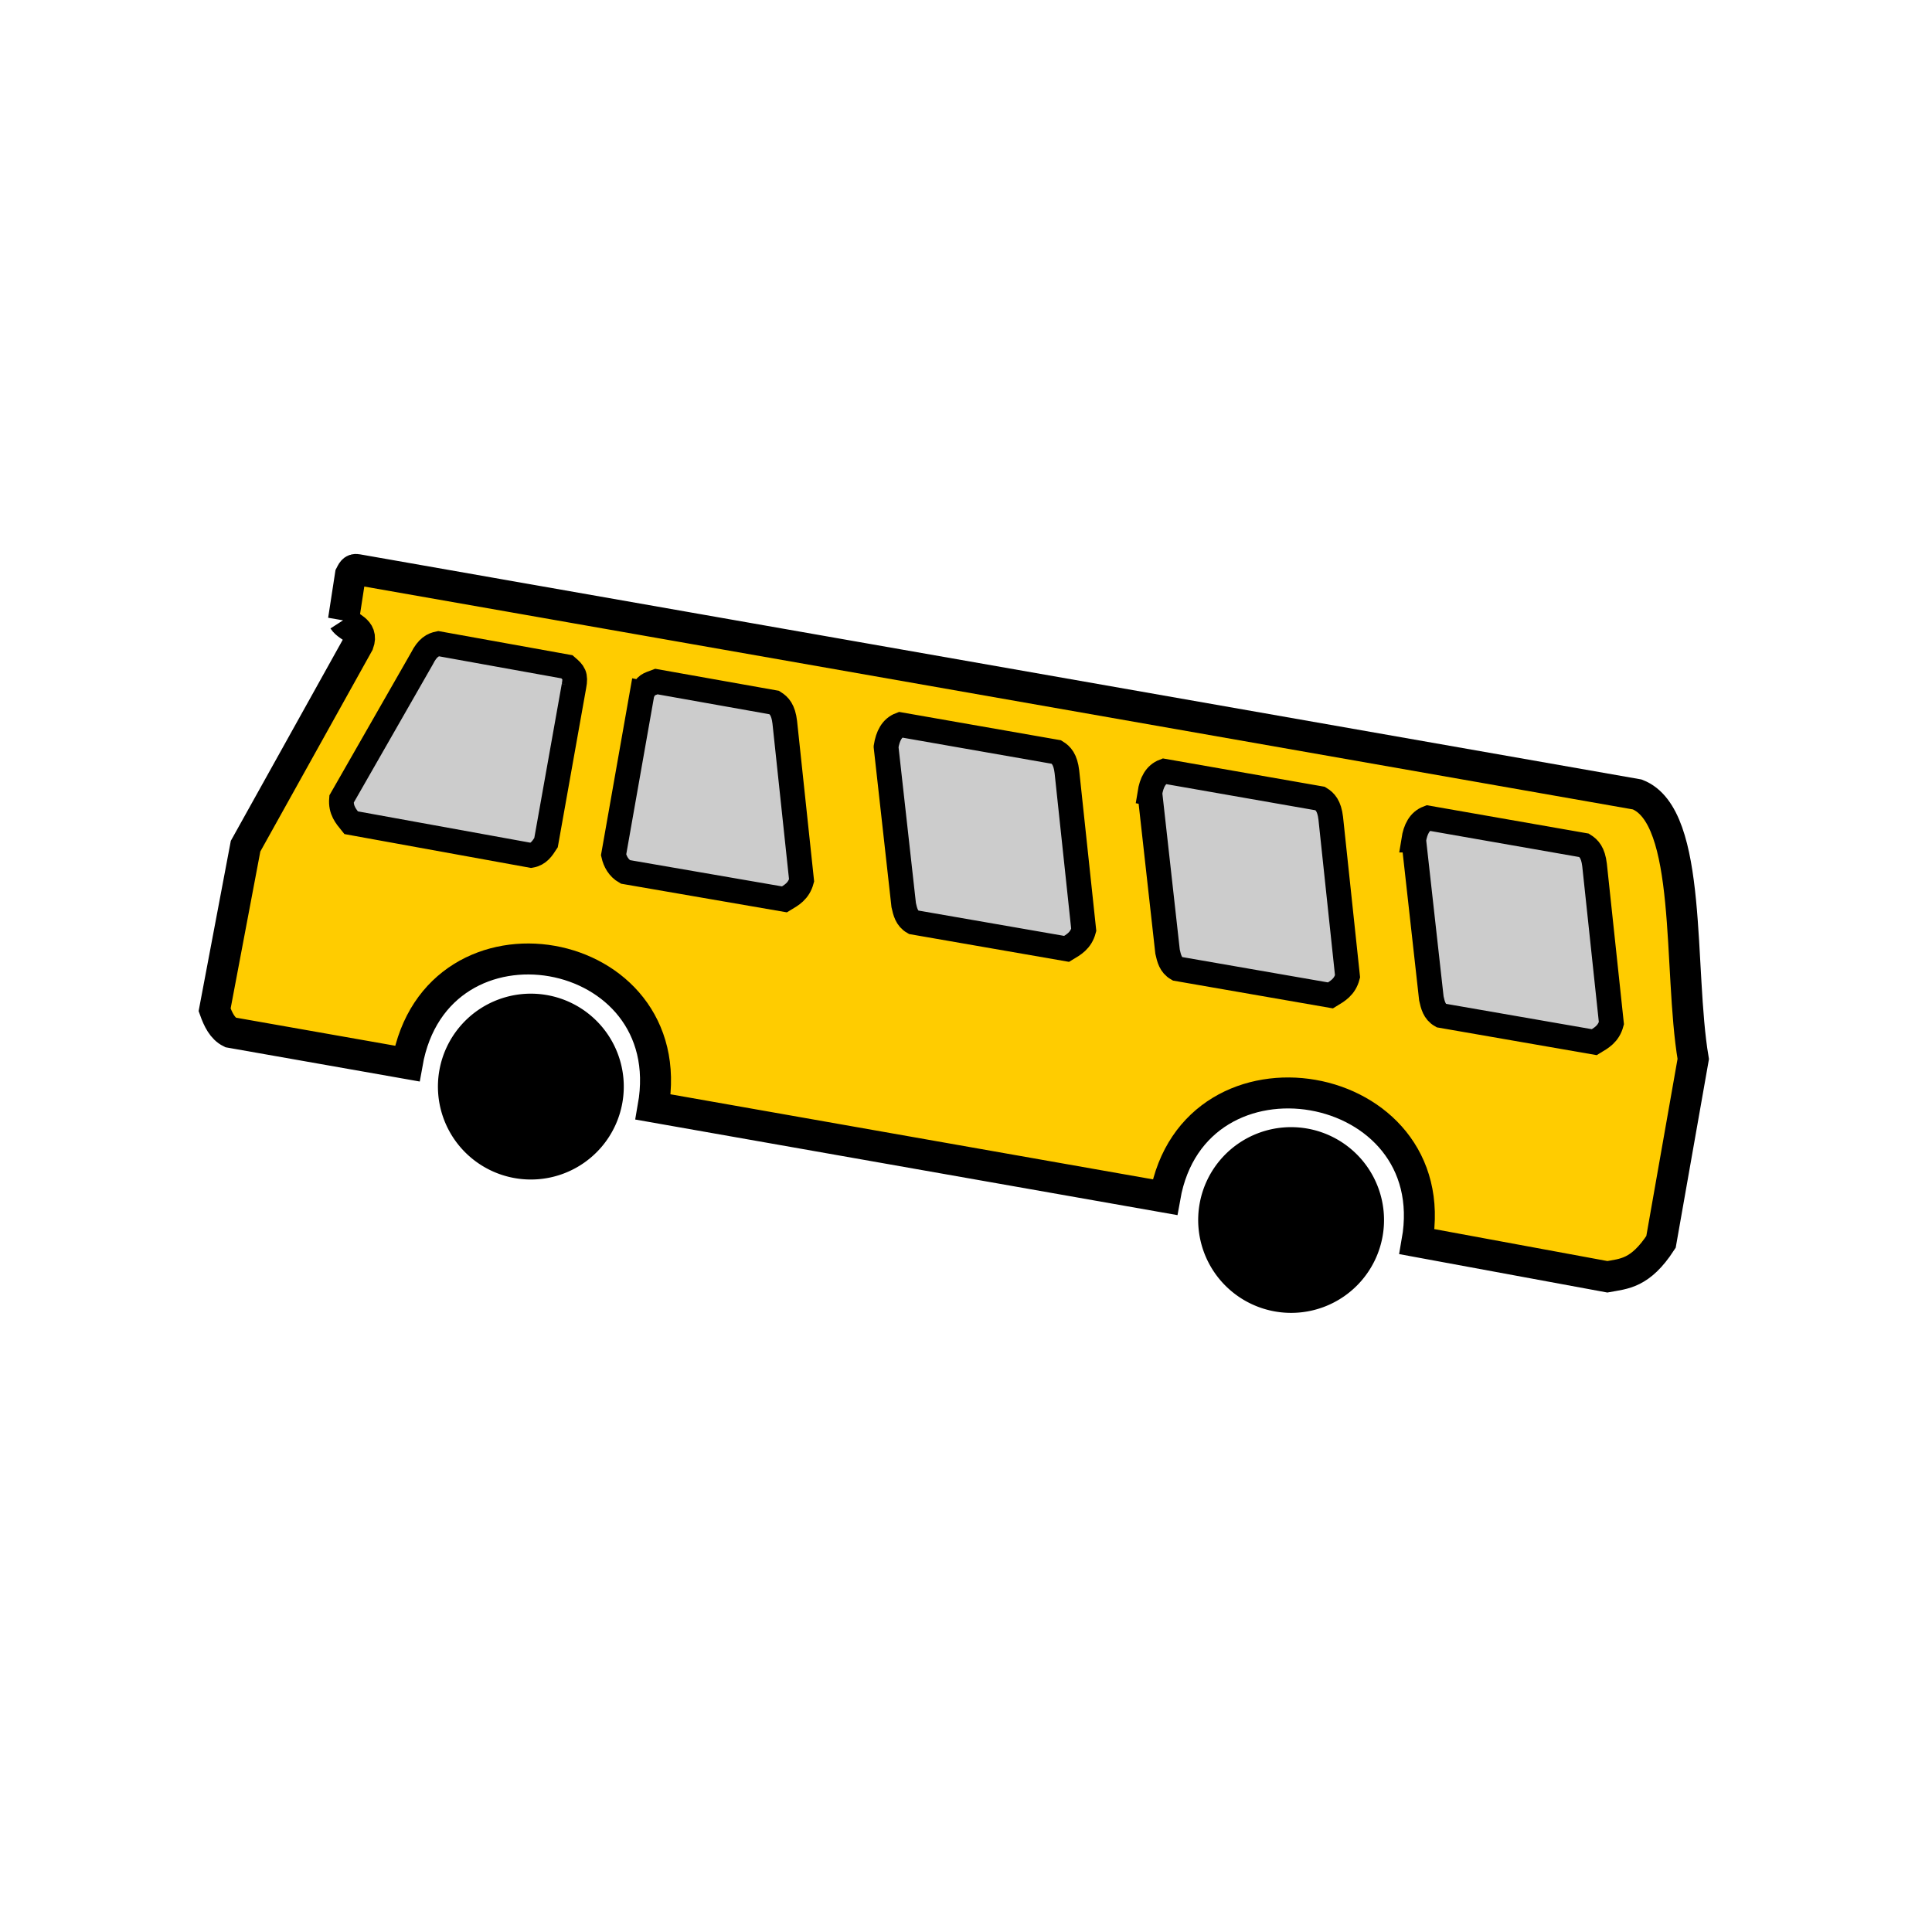
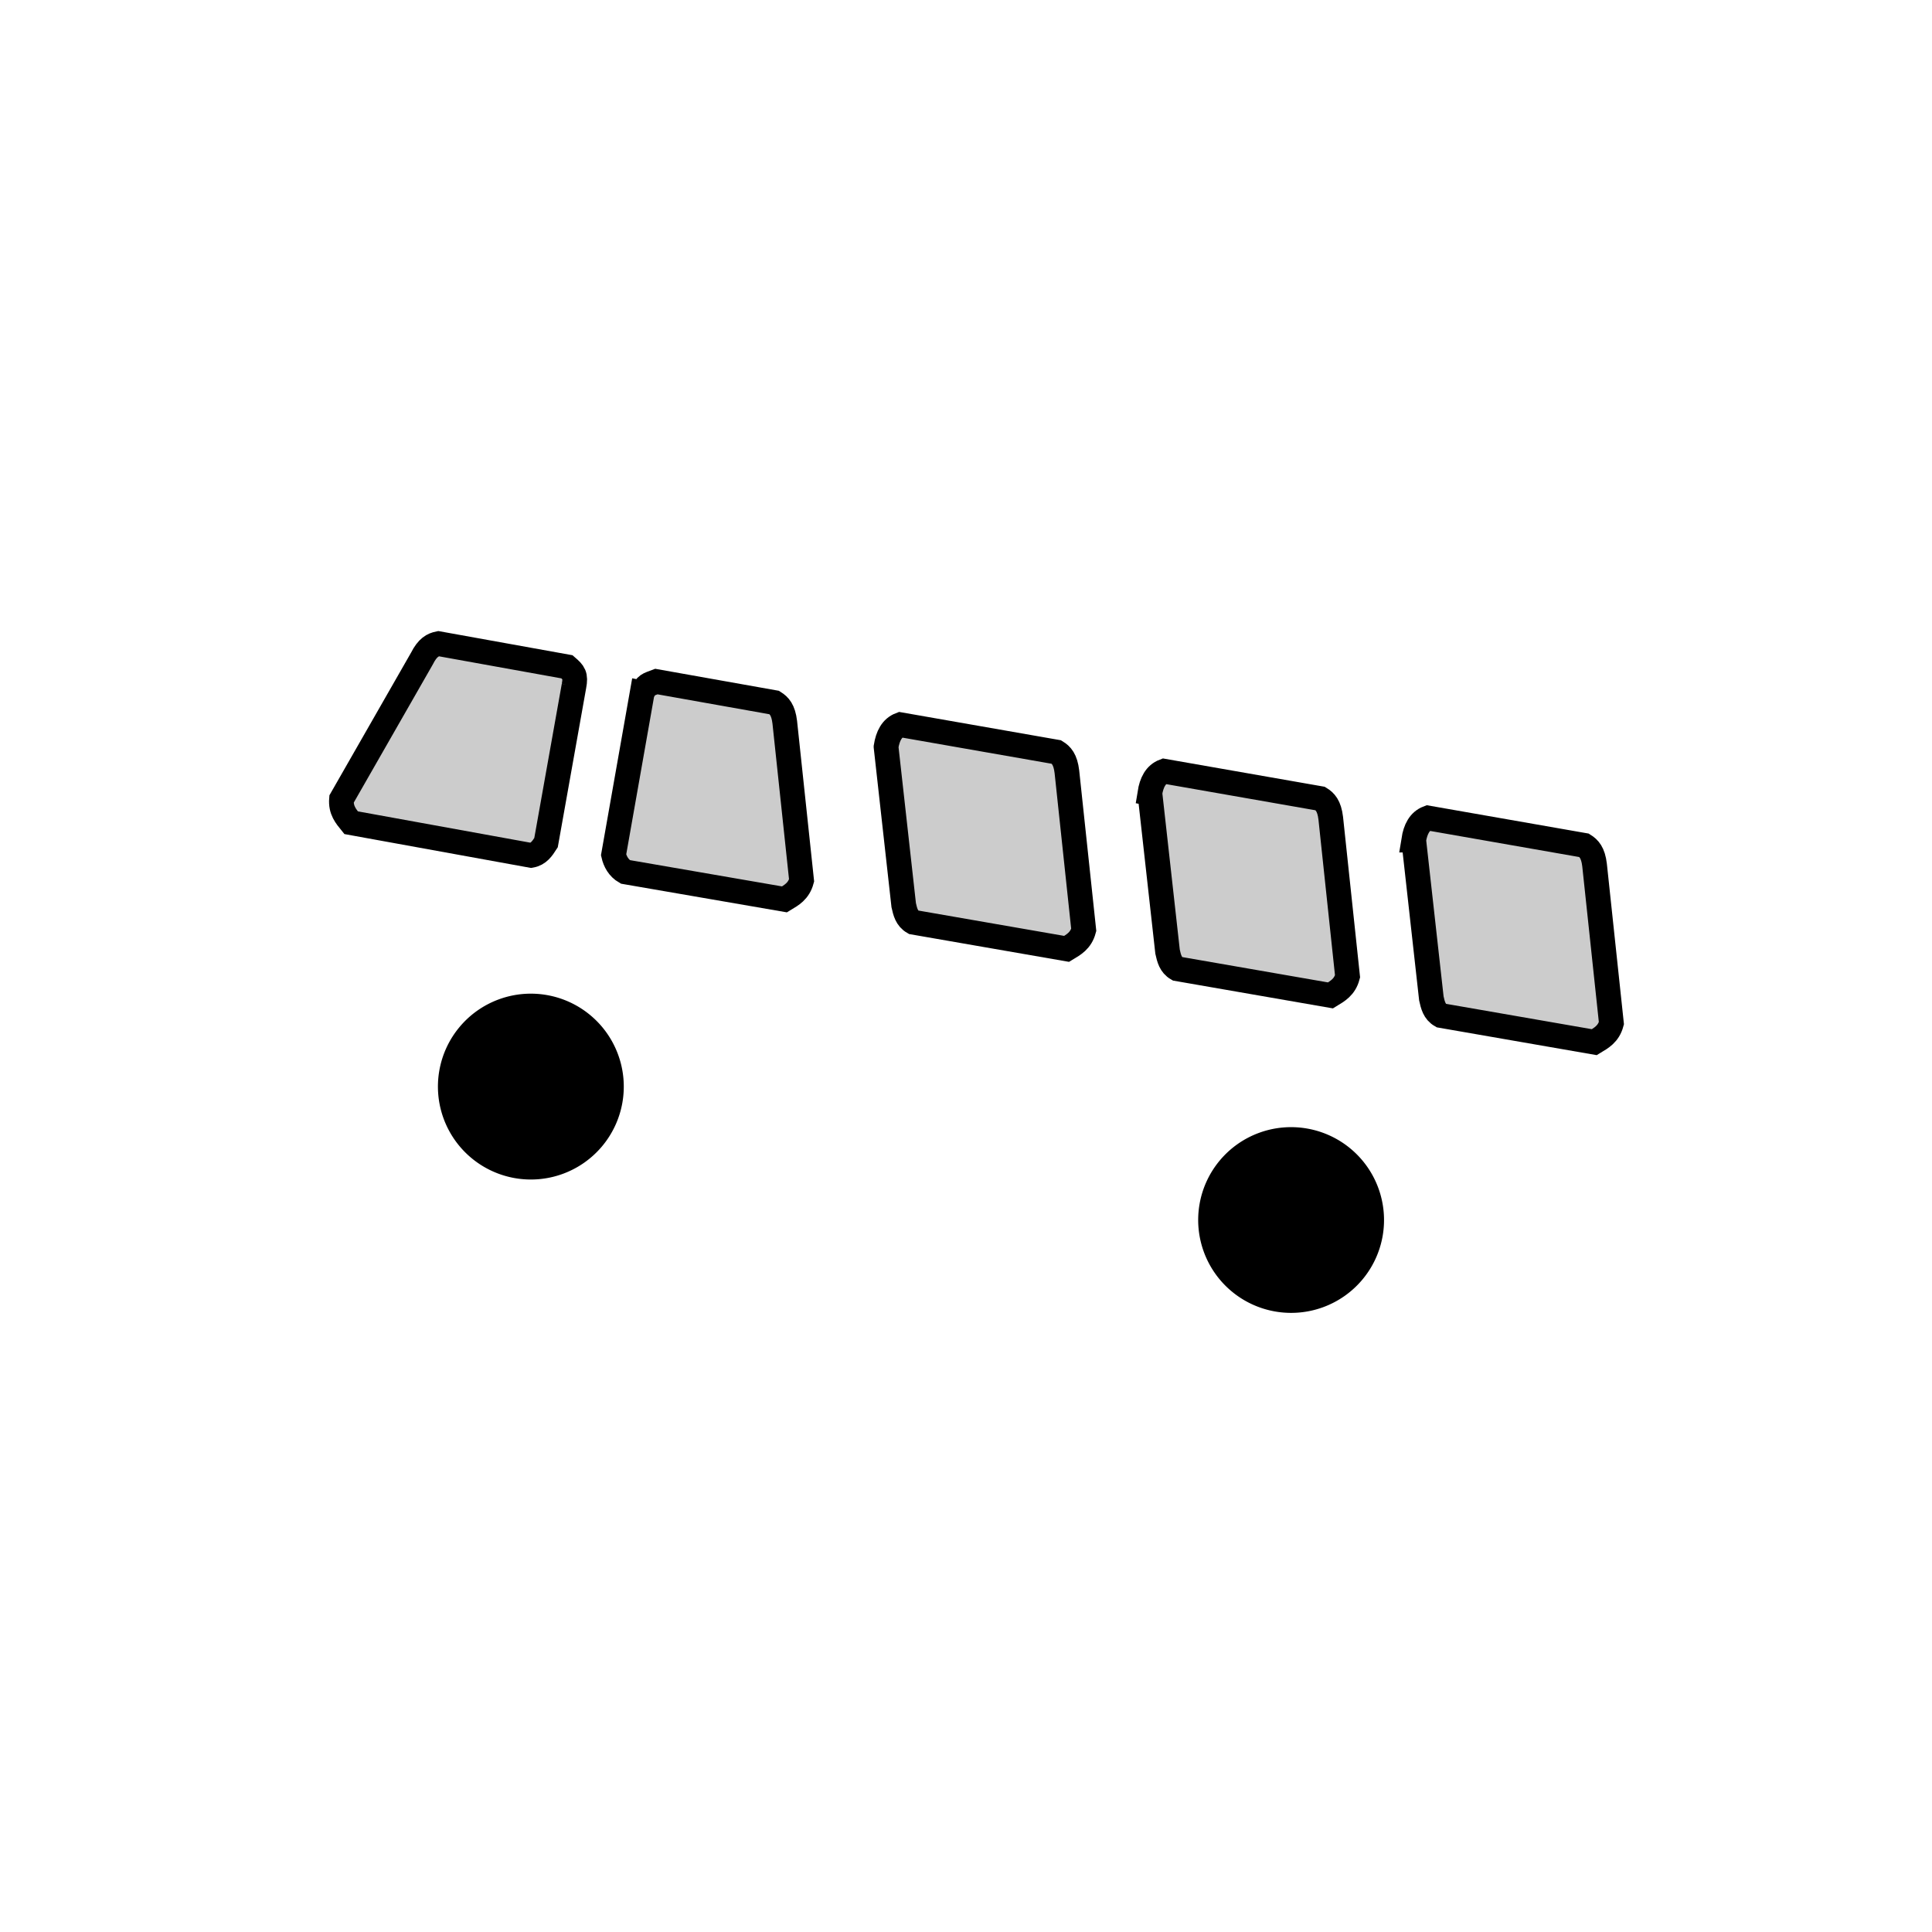
<svg xmlns="http://www.w3.org/2000/svg" xmlns:ns1="http://www.inkscape.org/namespaces/inkscape" version="1.0" width="31" height="31" viewBox="0 0 31 31" preserveAspectRatio="xMinYMin meet">
  <g transform="translate(3.5 3.5)">
    <g transform="rotate(190 12 12)">
      <g transform="translate(0,24) scale(1, -1)">
        <g>
-           <path ns1:connector-curvature="0" id="path1966" d="m 22.801,8.269 0.016,-0.733 c -0.016,-0.049 -0.024,-0.106 -0.091,-0.104 L 1.871,7.419 C 0.925,7.607 0.738,10.069 0.249,11.443 l 0,2.98 c 0.238,0.56 0.496,0.606 0.751,0.701 l 3.105,-0.025 c 0,-2.708 4.107,-2.693 4.107,0 l 8.339,0 c 0,-2.698 4.007,-2.698 4.007,0 l 2.88,0 c 0.137,-0.04 0.23,-0.167 0.313,-0.313 L 23.718,12.114 22.499,8.594 c -0.042,-0.234 0.201,-0.217 0.302,-0.326 z" fill="#ffcc00" fill-rule="evenodd" stroke="#000000" stroke-width="0.497" />
          <path ns1:connector-curvature="0" id="path2856" d="m 4.664,15.108 a 1.491,1.49 0 1 0 2.982,0 1.491,1.49 0 1 0 -2.982,0 z" />
          <path ns1:connector-curvature="0" id="path3745" d="m 17.049,15.118 a 1.491,1.491 0 0 0 2.982,0 1.491,1.491 0 1 0 -2.982,0 z" />
          <path ns1:connector-curvature="0" id="path3747" d="M 5.276,8.763 4.556,11.216 c -0.042,0.1 -0.084,0.201 -0.201,0.243 l -2.495,-0.006 C 1.76,11.366 1.658,11.285 1.642,11.106 L 2.349,8.653 C 2.407,8.46 2.486,8.405 2.569,8.371 l 2.543,0.003 c 0.124,0.074 0.167,0.212 0.164,0.389 z" fill="#cccccc" fill-rule="evenodd" stroke="#000000" stroke-width="0.397" />
          <path ns1:connector-curvature="0" id="path4634" d="M 9.575,8.759 8.855,11.212 c -0.042,0.1 -0.084,0.201 -0.201,0.243 l -2.495,-0.006 C 6.06,11.362 5.957,11.28 5.942,11.101 L 6.648,8.649 C 6.706,8.455 6.786,8.4 6.869,8.367 l 2.543,0.003 c 0.124,0.074 0.167,0.212 0.164,0.389 z" fill="#cccccc" fill-rule="evenodd" stroke="#000000" stroke-width="0.397" />
          <path ns1:connector-curvature="0" id="path4636" d="m 13.874,8.759 -0.72,2.453 c -0.042,0.1 -0.084,0.201 -0.201,0.243 l -2.495,-0.006 c -0.1,-0.087 -0.202,-0.168 -0.218,-0.347 l 0.707,-2.453 c 0.058,-0.193 0.137,-0.249 0.22,-0.282 l 2.543,0.003 c 0.124,0.074 0.167,0.212 0.164,0.389 z" fill="#cccccc" fill-rule="evenodd" stroke="#000000" stroke-width="0.397" />
          <path ns1:connector-curvature="0" id="path4640" d="m 17.878,8.587 4.22e-4,2.639 c -0.042,0.1 -0.116,0.194 -0.233,0.236 l -2.591,-0.009 c -0.1,-0.087 -0.202,-0.168 -0.218,-0.347 L 15.543,8.653 C 15.601,8.46 15.68,8.405 15.763,8.371 l 1.922,-0.003 c 0.124,0.074 0.151,0.075 0.192,0.219 z" fill="#cccccc" fill-rule="evenodd" stroke="#000000" stroke-width="0.397" />
          <path ns1:connector-curvature="0" id="path4642" d="M 18.975,8.668 18.98,11.221 c 0.042,0.1 0.084,0.201 0.201,0.243 l 2.934,-0.015 c 0.1,-0.087 0.202,-0.168 0.218,-0.347 L 21.454,8.658 C 21.396,8.464 21.317,8.409 21.234,8.376 l -2.095,0.008 c -0.124,0.074 -0.167,0.108 -0.164,0.285 z" fill="#cccccc" fill-rule="evenodd" stroke="#000000" stroke-width="0.397" />
        </g>
      </g>
    </g>
  </g>
</svg>